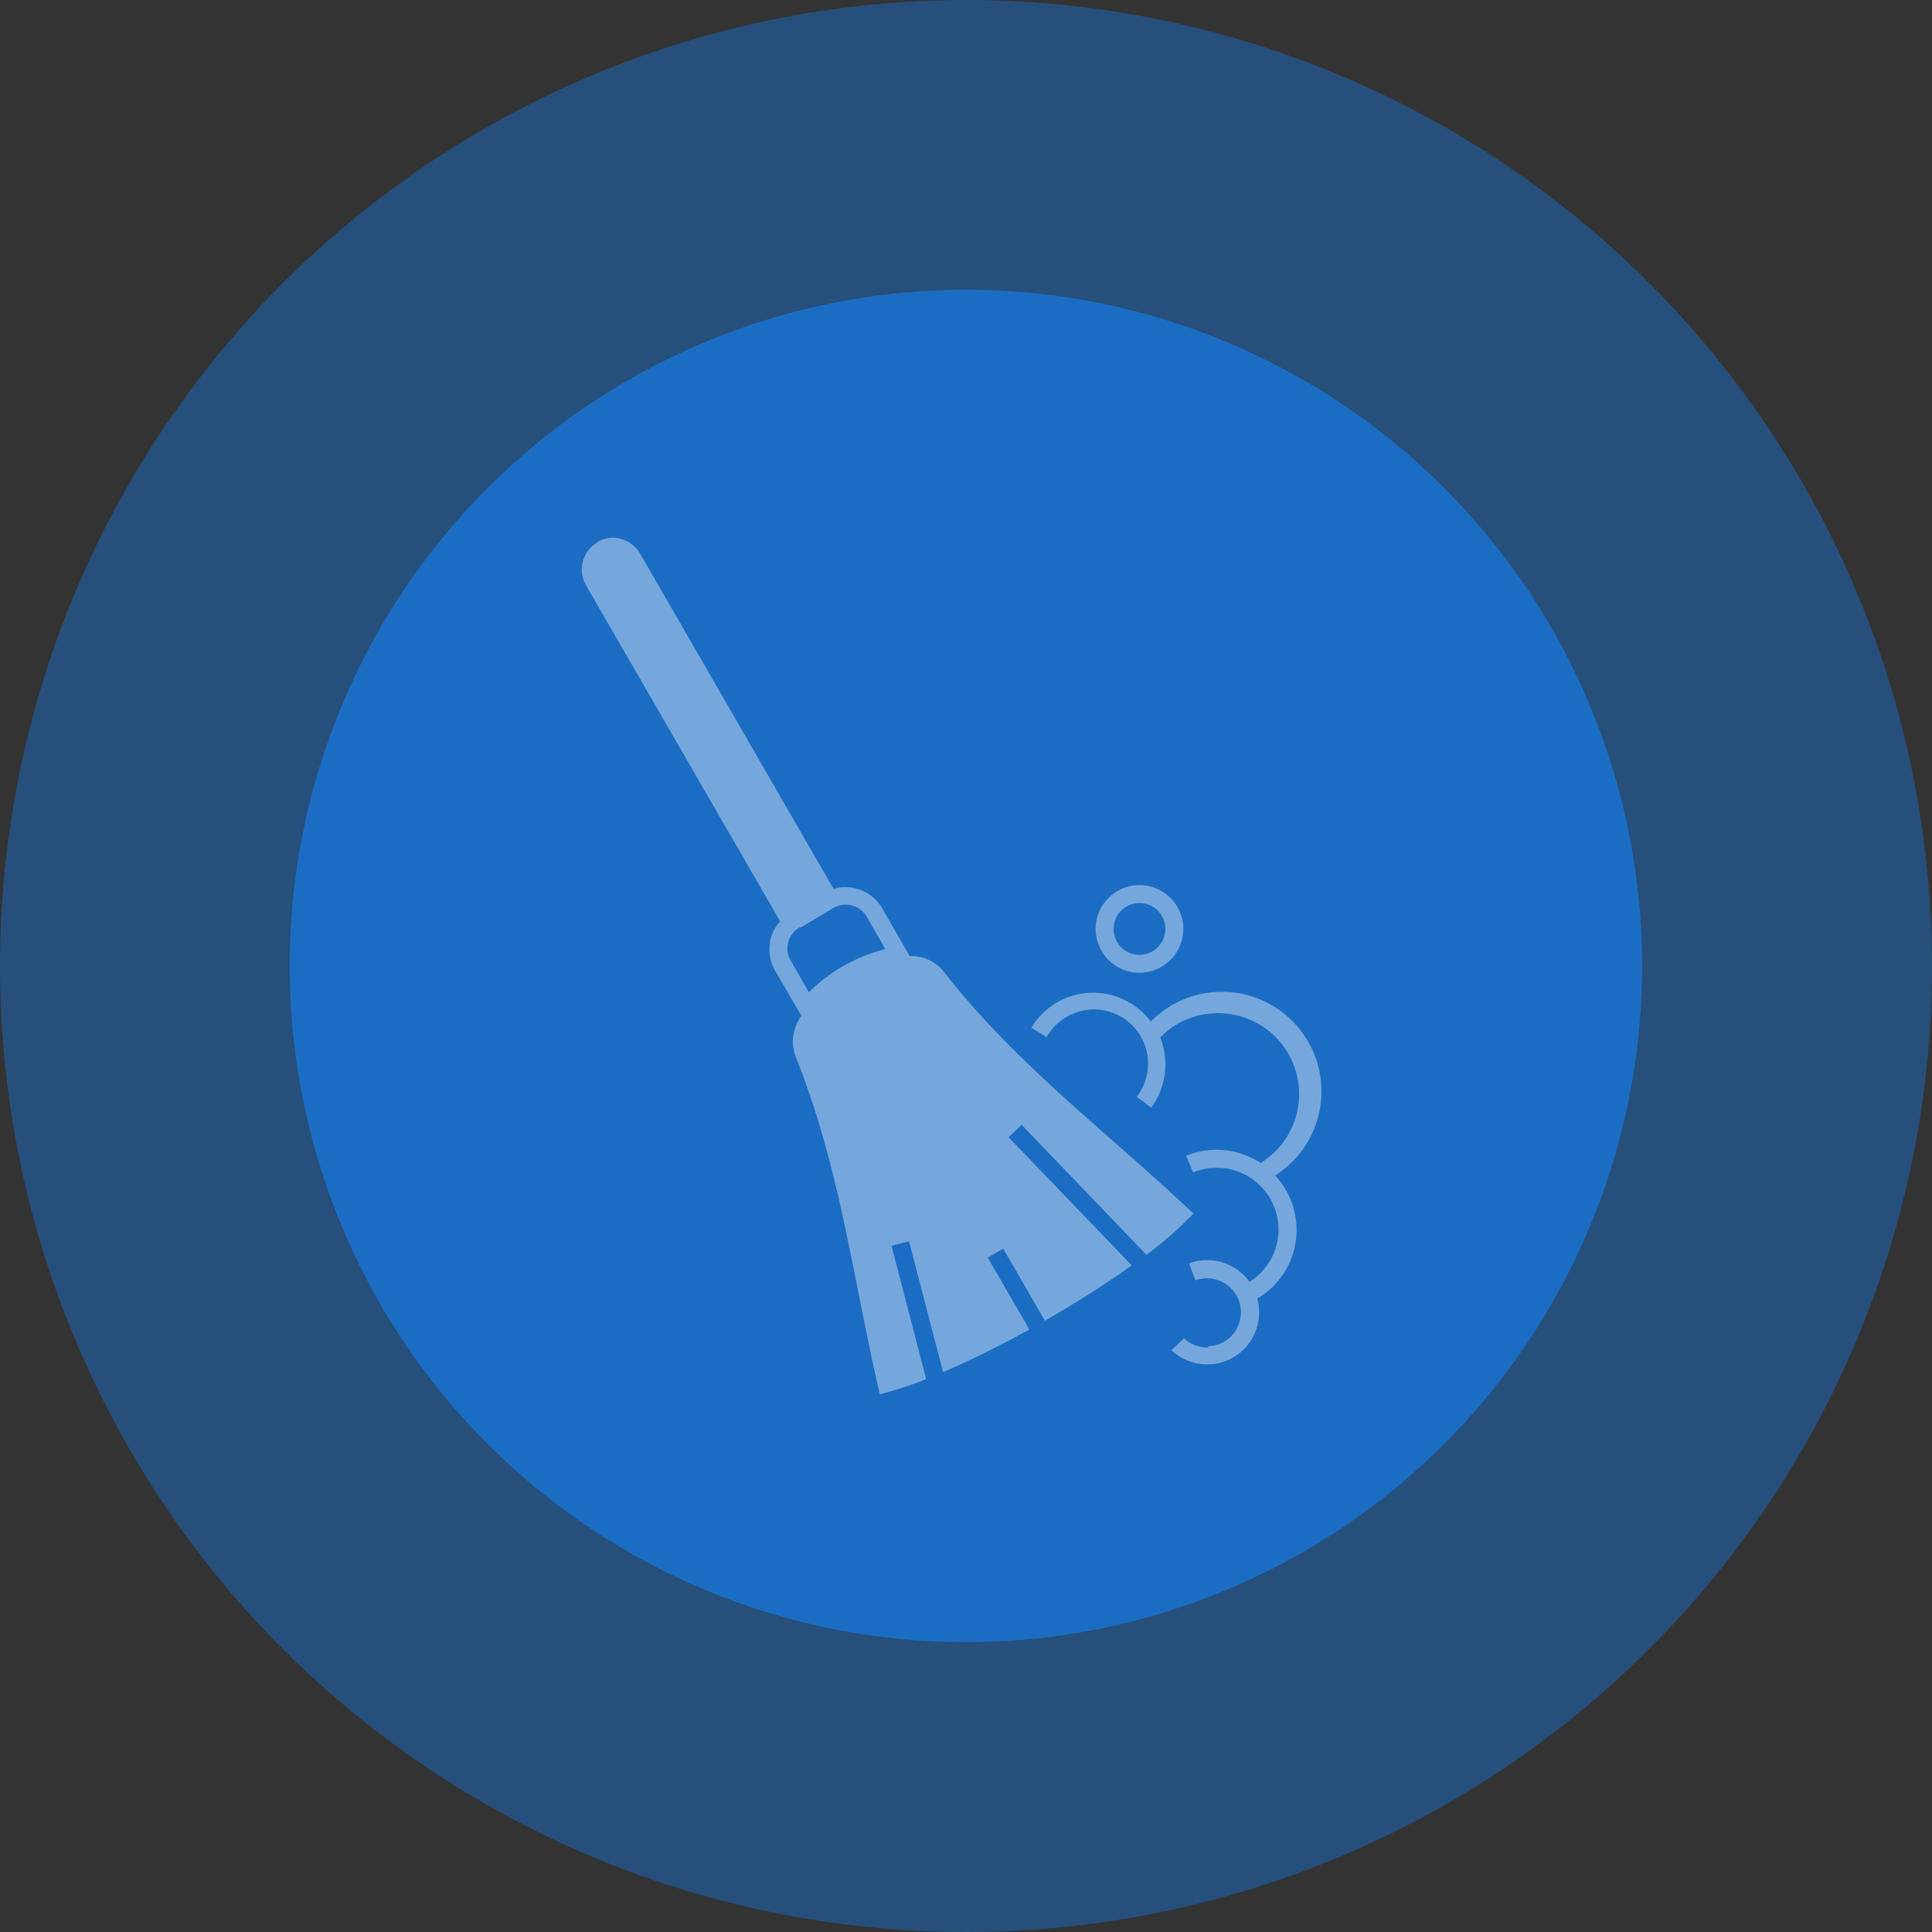
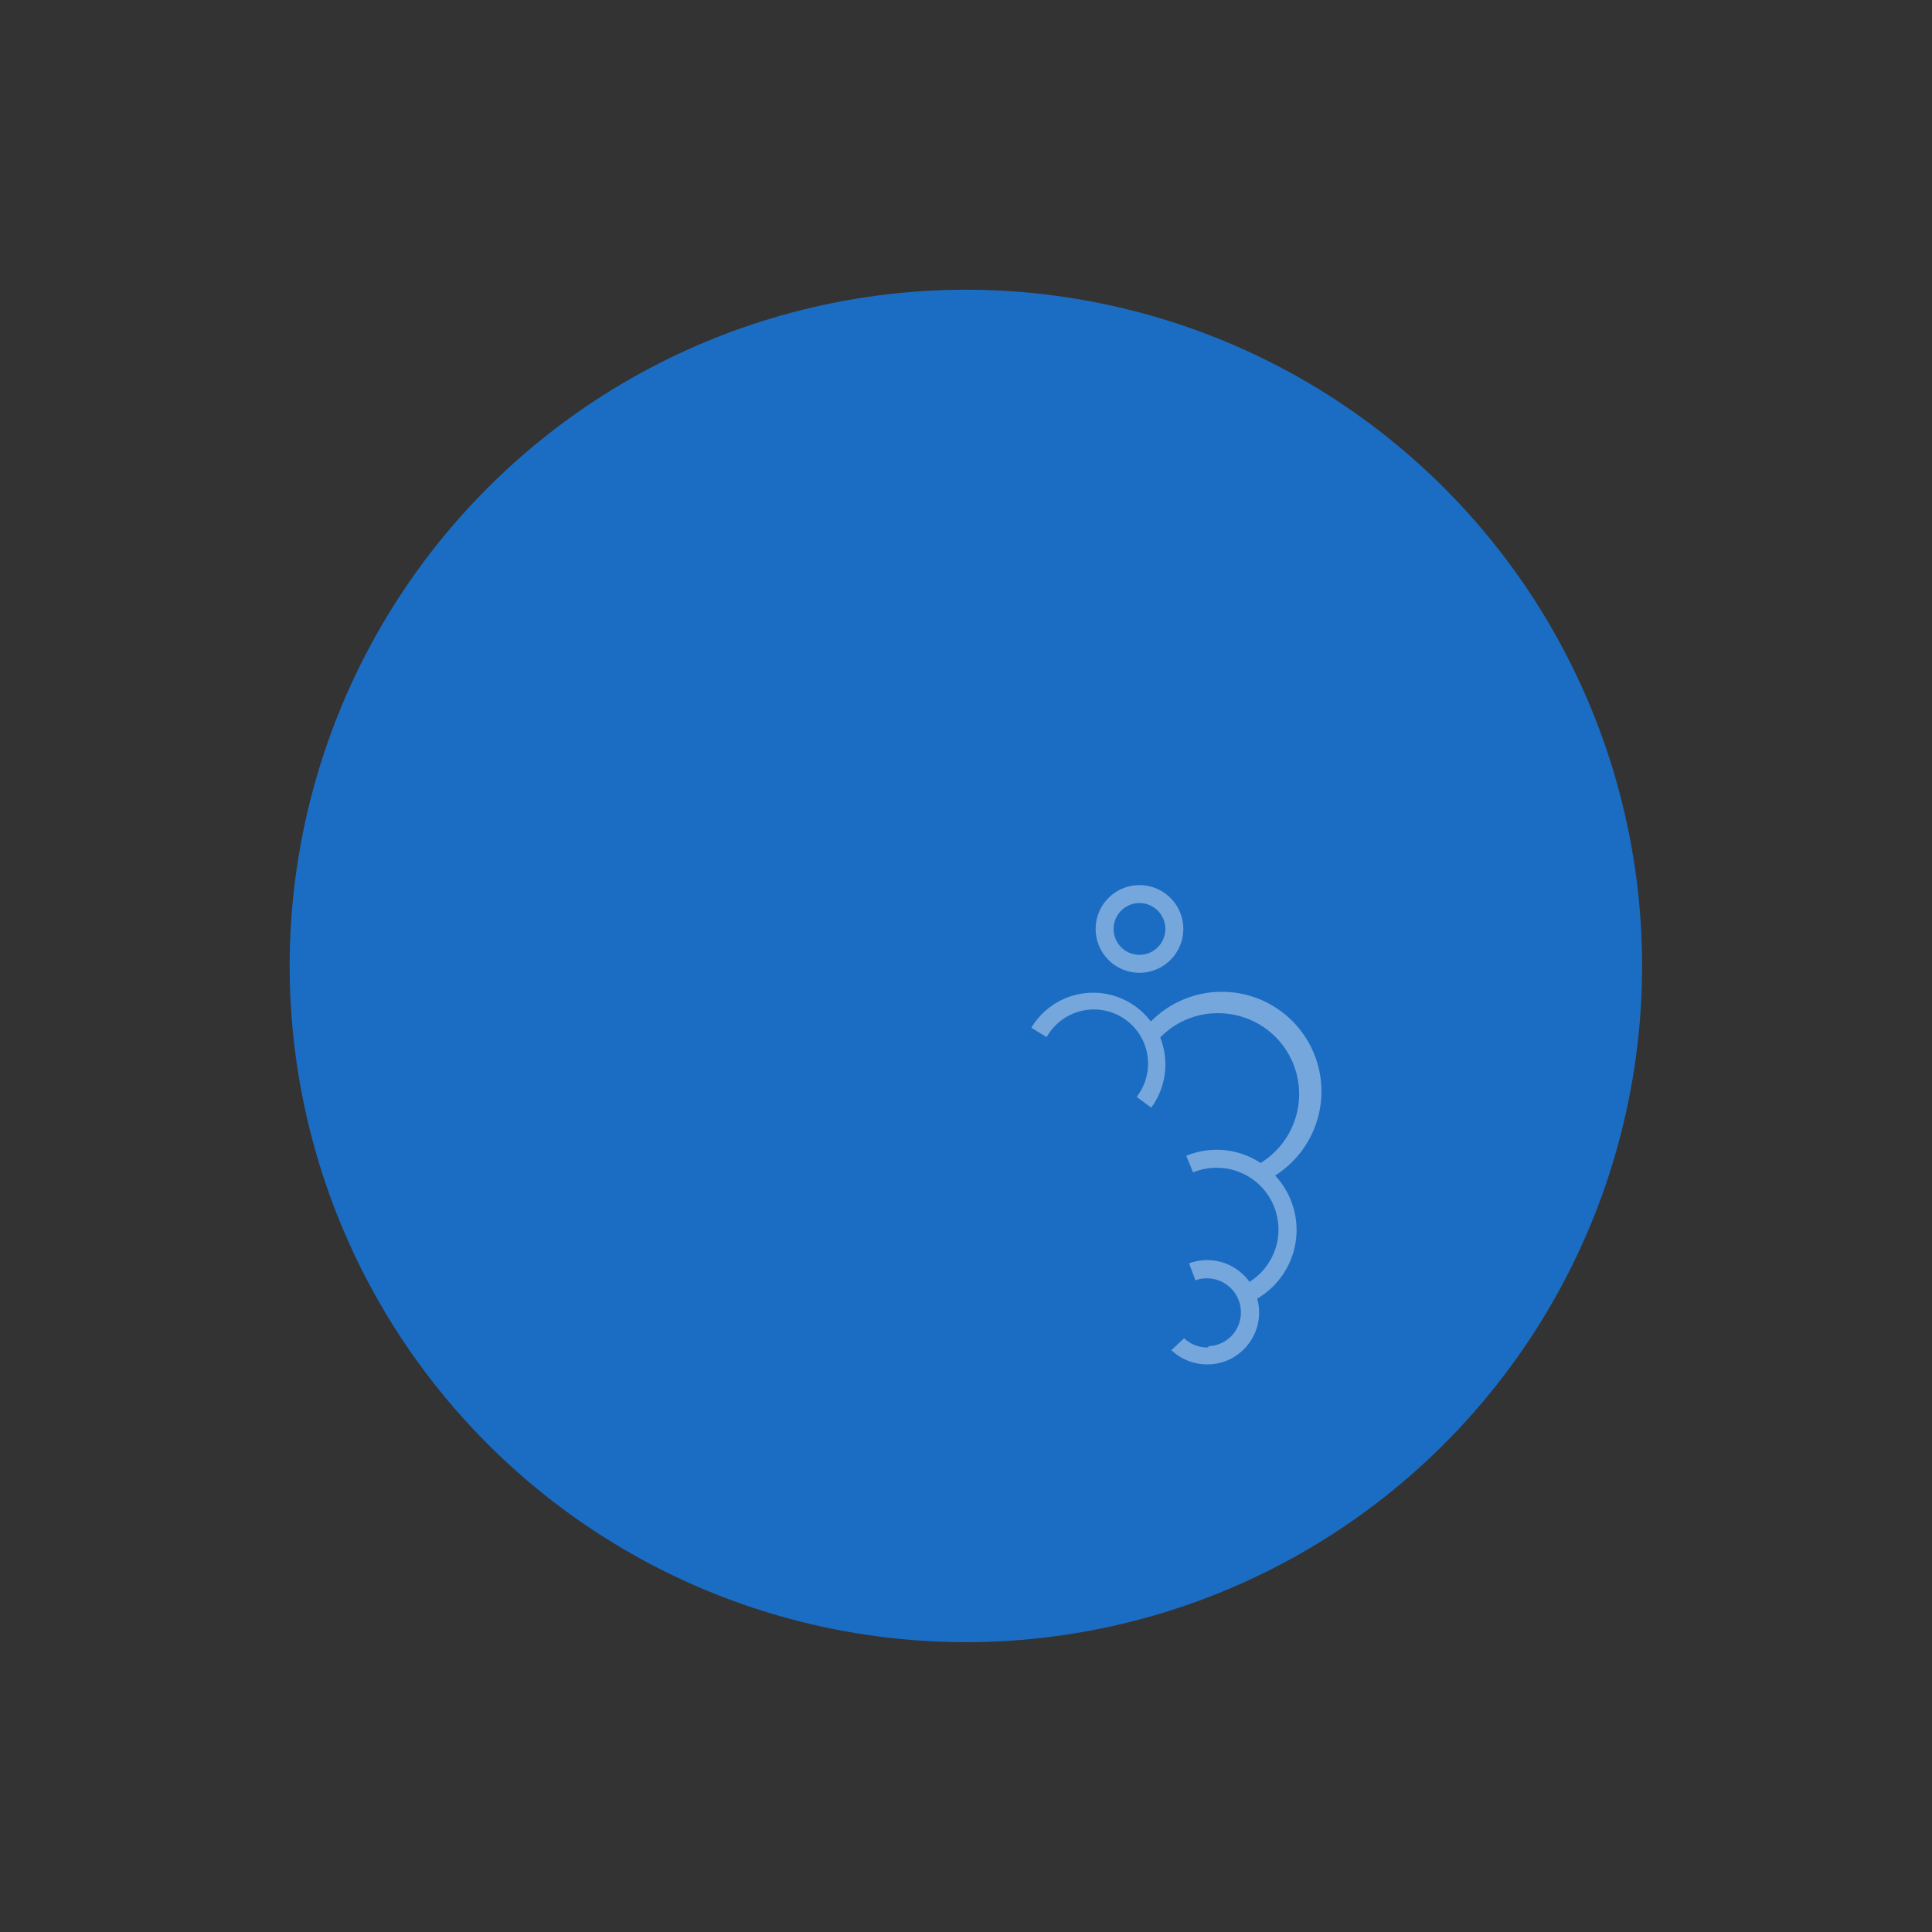
<svg xmlns="http://www.w3.org/2000/svg" viewBox="0 0 97 97">
  <rect x="0" y="0" width="97" height="97" fill="#333333" stroke="none" />
  <defs>
    <style>.cls-1,.cls-2{fill:#1b6dc4;}.cls-1{opacity:0.5;}.cls-3{opacity:0.4;}.cls-4{fill:#fff;}</style>
  </defs>
  <g id="Ebene_2" data-name="Ebene 2">
    <g id="Ebene_1-2" data-name="Ebene 1">
-       <circle id="s2" class="cls-1" cx="48.5" cy="48.5" r="48.5" />
      <circle id="s2-2" data-name="s2" class="cls-2" cx="48.5" cy="48.5" r="33.95" transform="translate(-9.85 84.56) rotate(-76.72)" />
      <g class="cls-3">
-         <path class="cls-4" d="M30,27.23a1.58,1.58,0,0,0-.58,2.15l9.75,16.88a2.09,2.09,0,0,0-.47.85,2.18,2.18,0,0,0,.21,1.62L40.24,51a2.16,2.16,0,0,0-.31,2c2.23,5.56,2.86,11,4.24,17a17.3,17.3,0,0,0,2.33-.76l-1.74-6.69.88-.23,1.71,6.57c1.35-.58,2.84-1.32,4.33-2.14l-2.09-3.61.78-.45,2.09,3.62c1.55-.89,3.06-1.85,4.36-2.78l-6.18-6.43.65-.63L57.56,63a19.36,19.36,0,0,0,2.36-2.07C55.47,56.73,51,53.44,47.34,48.73A2.09,2.09,0,0,0,45.67,48l-1.38-2.4a2.15,2.15,0,0,0-1.85-1.06,2,2,0,0,0-.59.09L32.14,27.8A1.6,1.6,0,0,0,30.77,27a1.55,1.55,0,0,0-.78.21Zm9.7,21a1.16,1.16,0,0,1-.12-.93,1.18,1.18,0,0,1,.57-.74l.06,0,1.68-1a1.25,1.25,0,0,1,.56-.14,1.23,1.23,0,0,1,1.07.61l.93,1.62a8.39,8.39,0,0,0-3.84,2.17l-.91-1.59Z" />
        <path class="cls-4" d="M52.46,66.29h0l-.34.19Z" />
        <path class="cls-4" d="M59.41,46.64a2.2,2.2,0,1,0-2.2,2.2A2.2,2.2,0,0,0,59.41,46.64Zm-2.2-1.3a1.3,1.3,0,1,1-1.3,1.3,1.3,1.3,0,0,1,1.3-1.3Z" />
        <path class="cls-4" d="M60.67,67.65a1.68,1.68,0,0,1-1.22-.46l-.66.62.05,0a2.57,2.57,0,0,0,1.77.69h.09a2.57,2.57,0,0,0,1.82-.83,2.6,2.6,0,0,0,.6-2.47,4,4,0,0,0,.9-6.18,5,5,0,1,0-6.24-7.73,3.62,3.62,0,0,0-6,.31l.77.47a2.72,2.72,0,1,1,4.52,3l.73.54a3.66,3.66,0,0,0,.45-3.52,4,4,0,0,1,2.9-1.22,4.06,4.06,0,0,1,2.14,7.52,4,4,0,0,0-3.73-.36l.34.83a3.18,3.18,0,0,1,1.18-.23,3.1,3.1,0,0,1,1.65,5.73,2.07,2.07,0,0,0-.34-.39,2.61,2.61,0,0,0-2.69-.54l.32.85a1.71,1.71,0,0,1,1.84,2.76,1.69,1.69,0,0,1-1.19.55Z" />
      </g>
    </g>
  </g>
</svg>